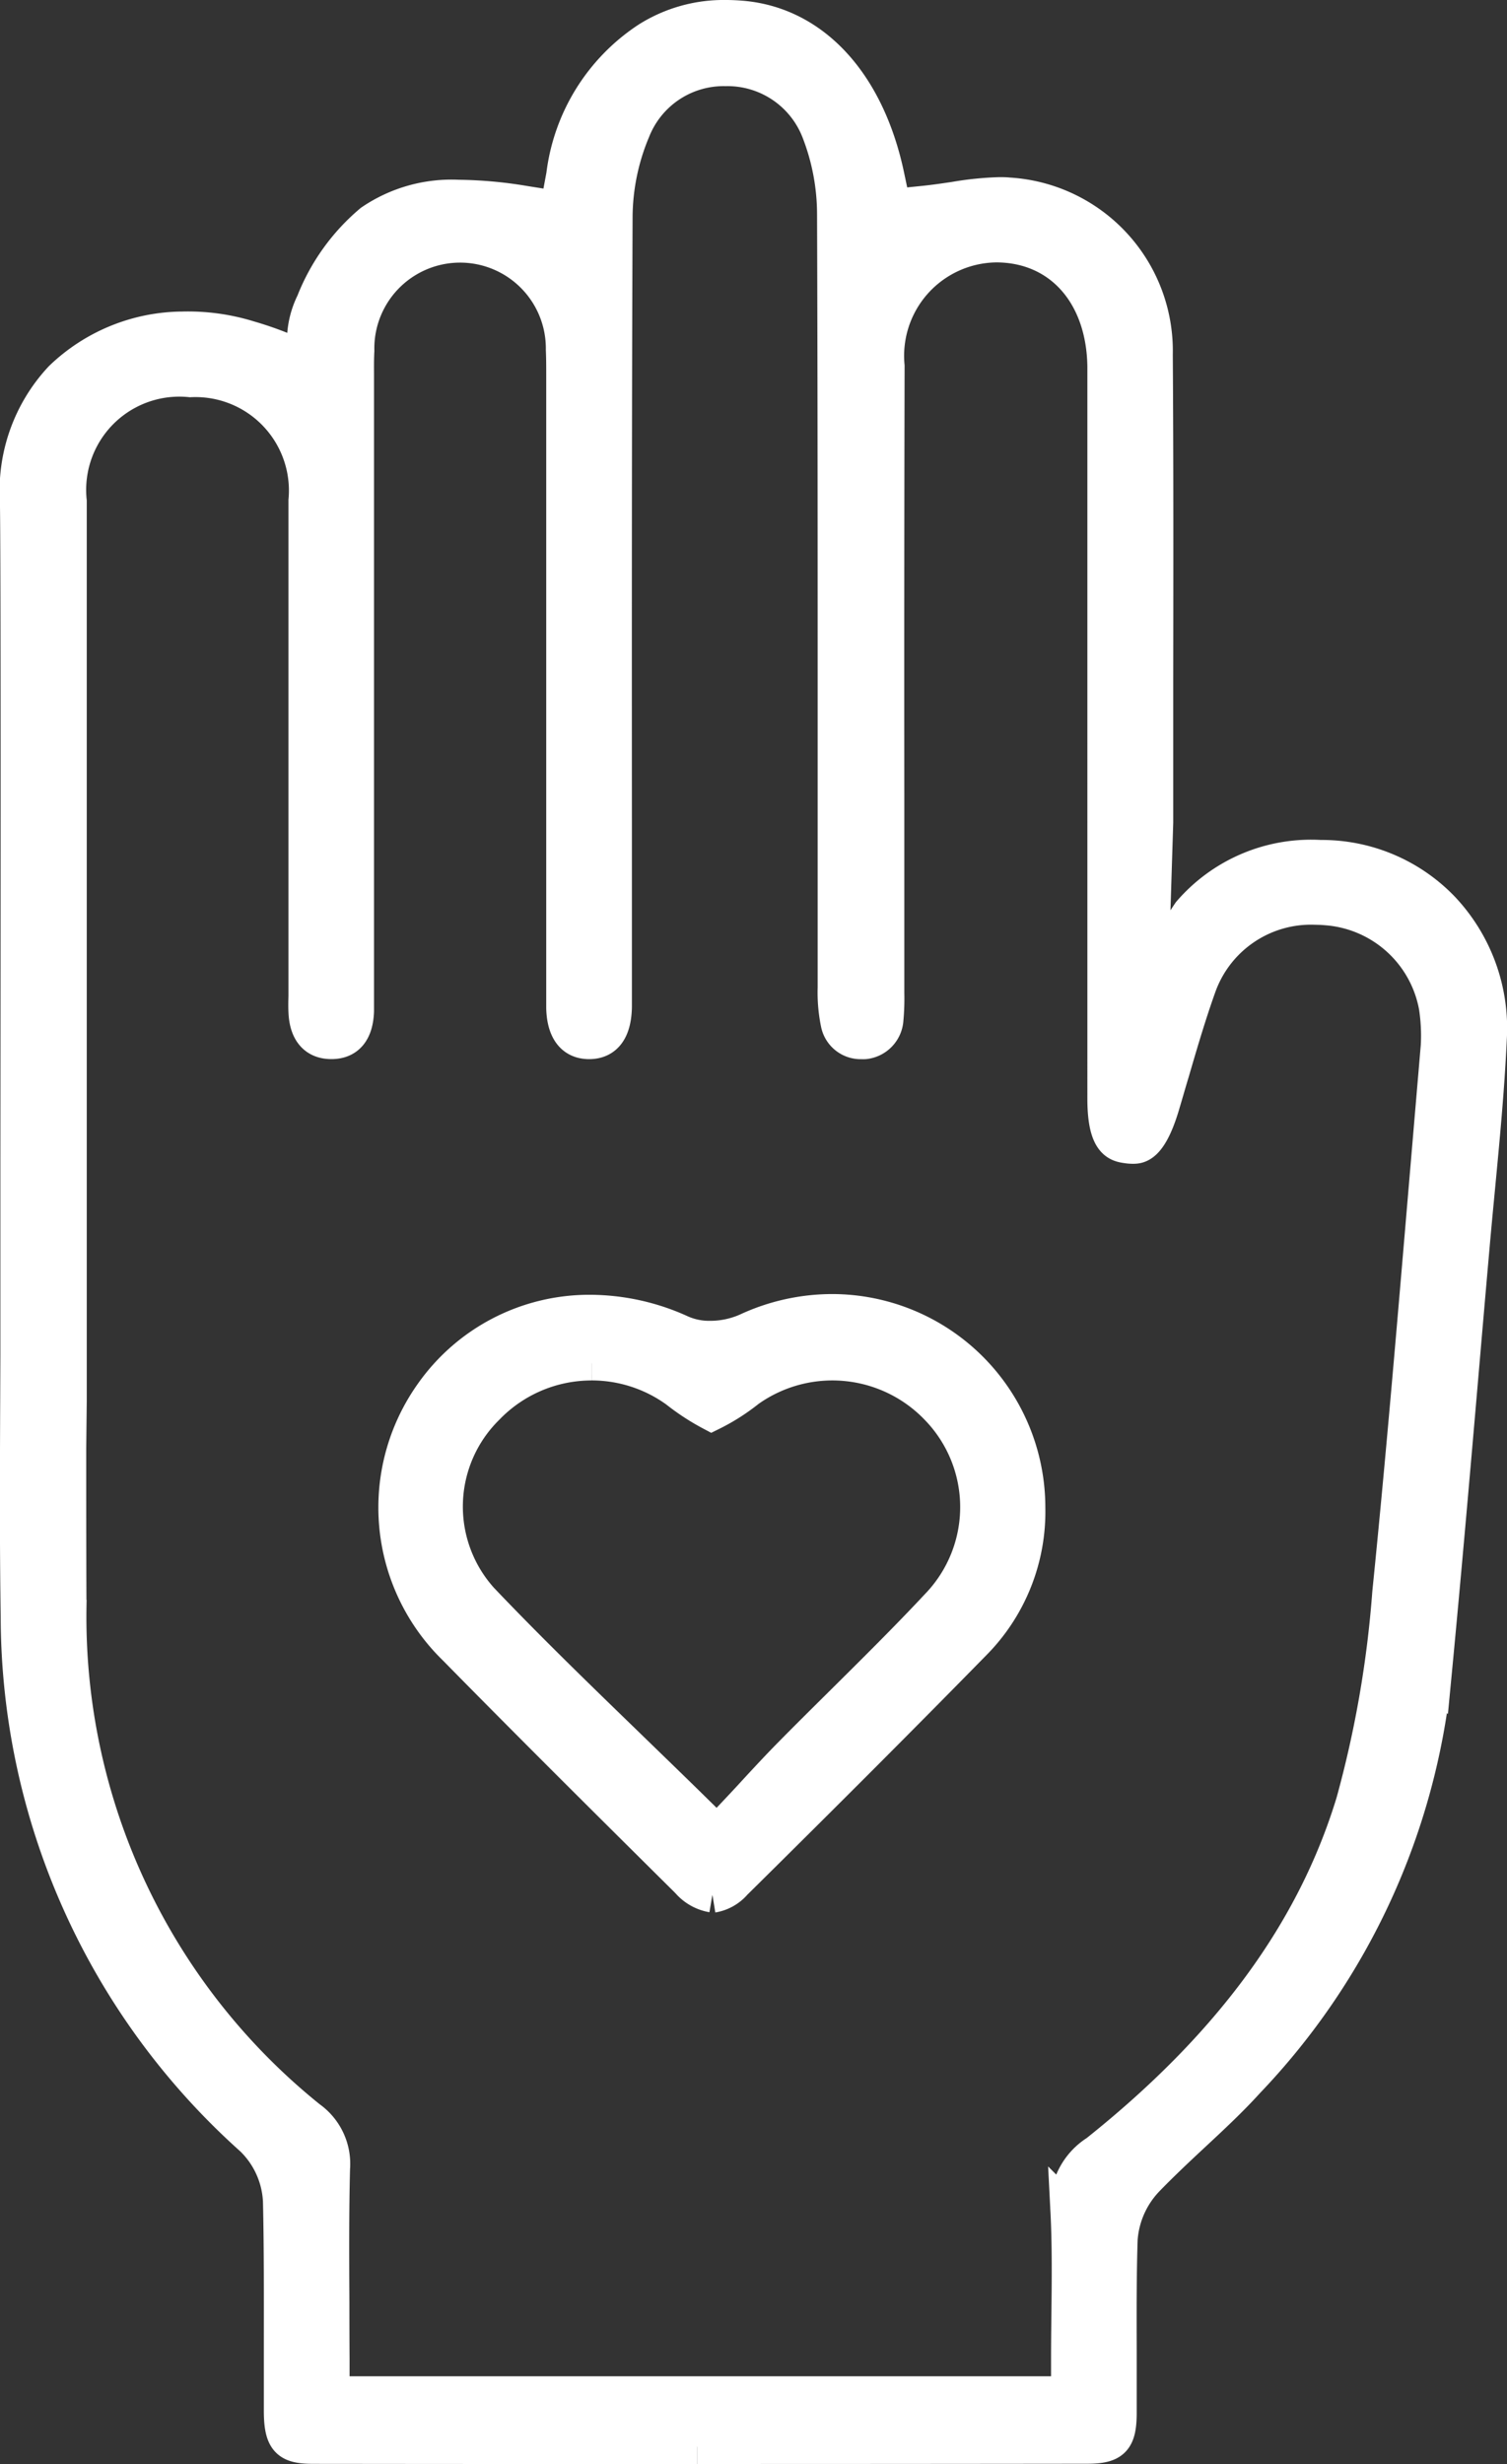
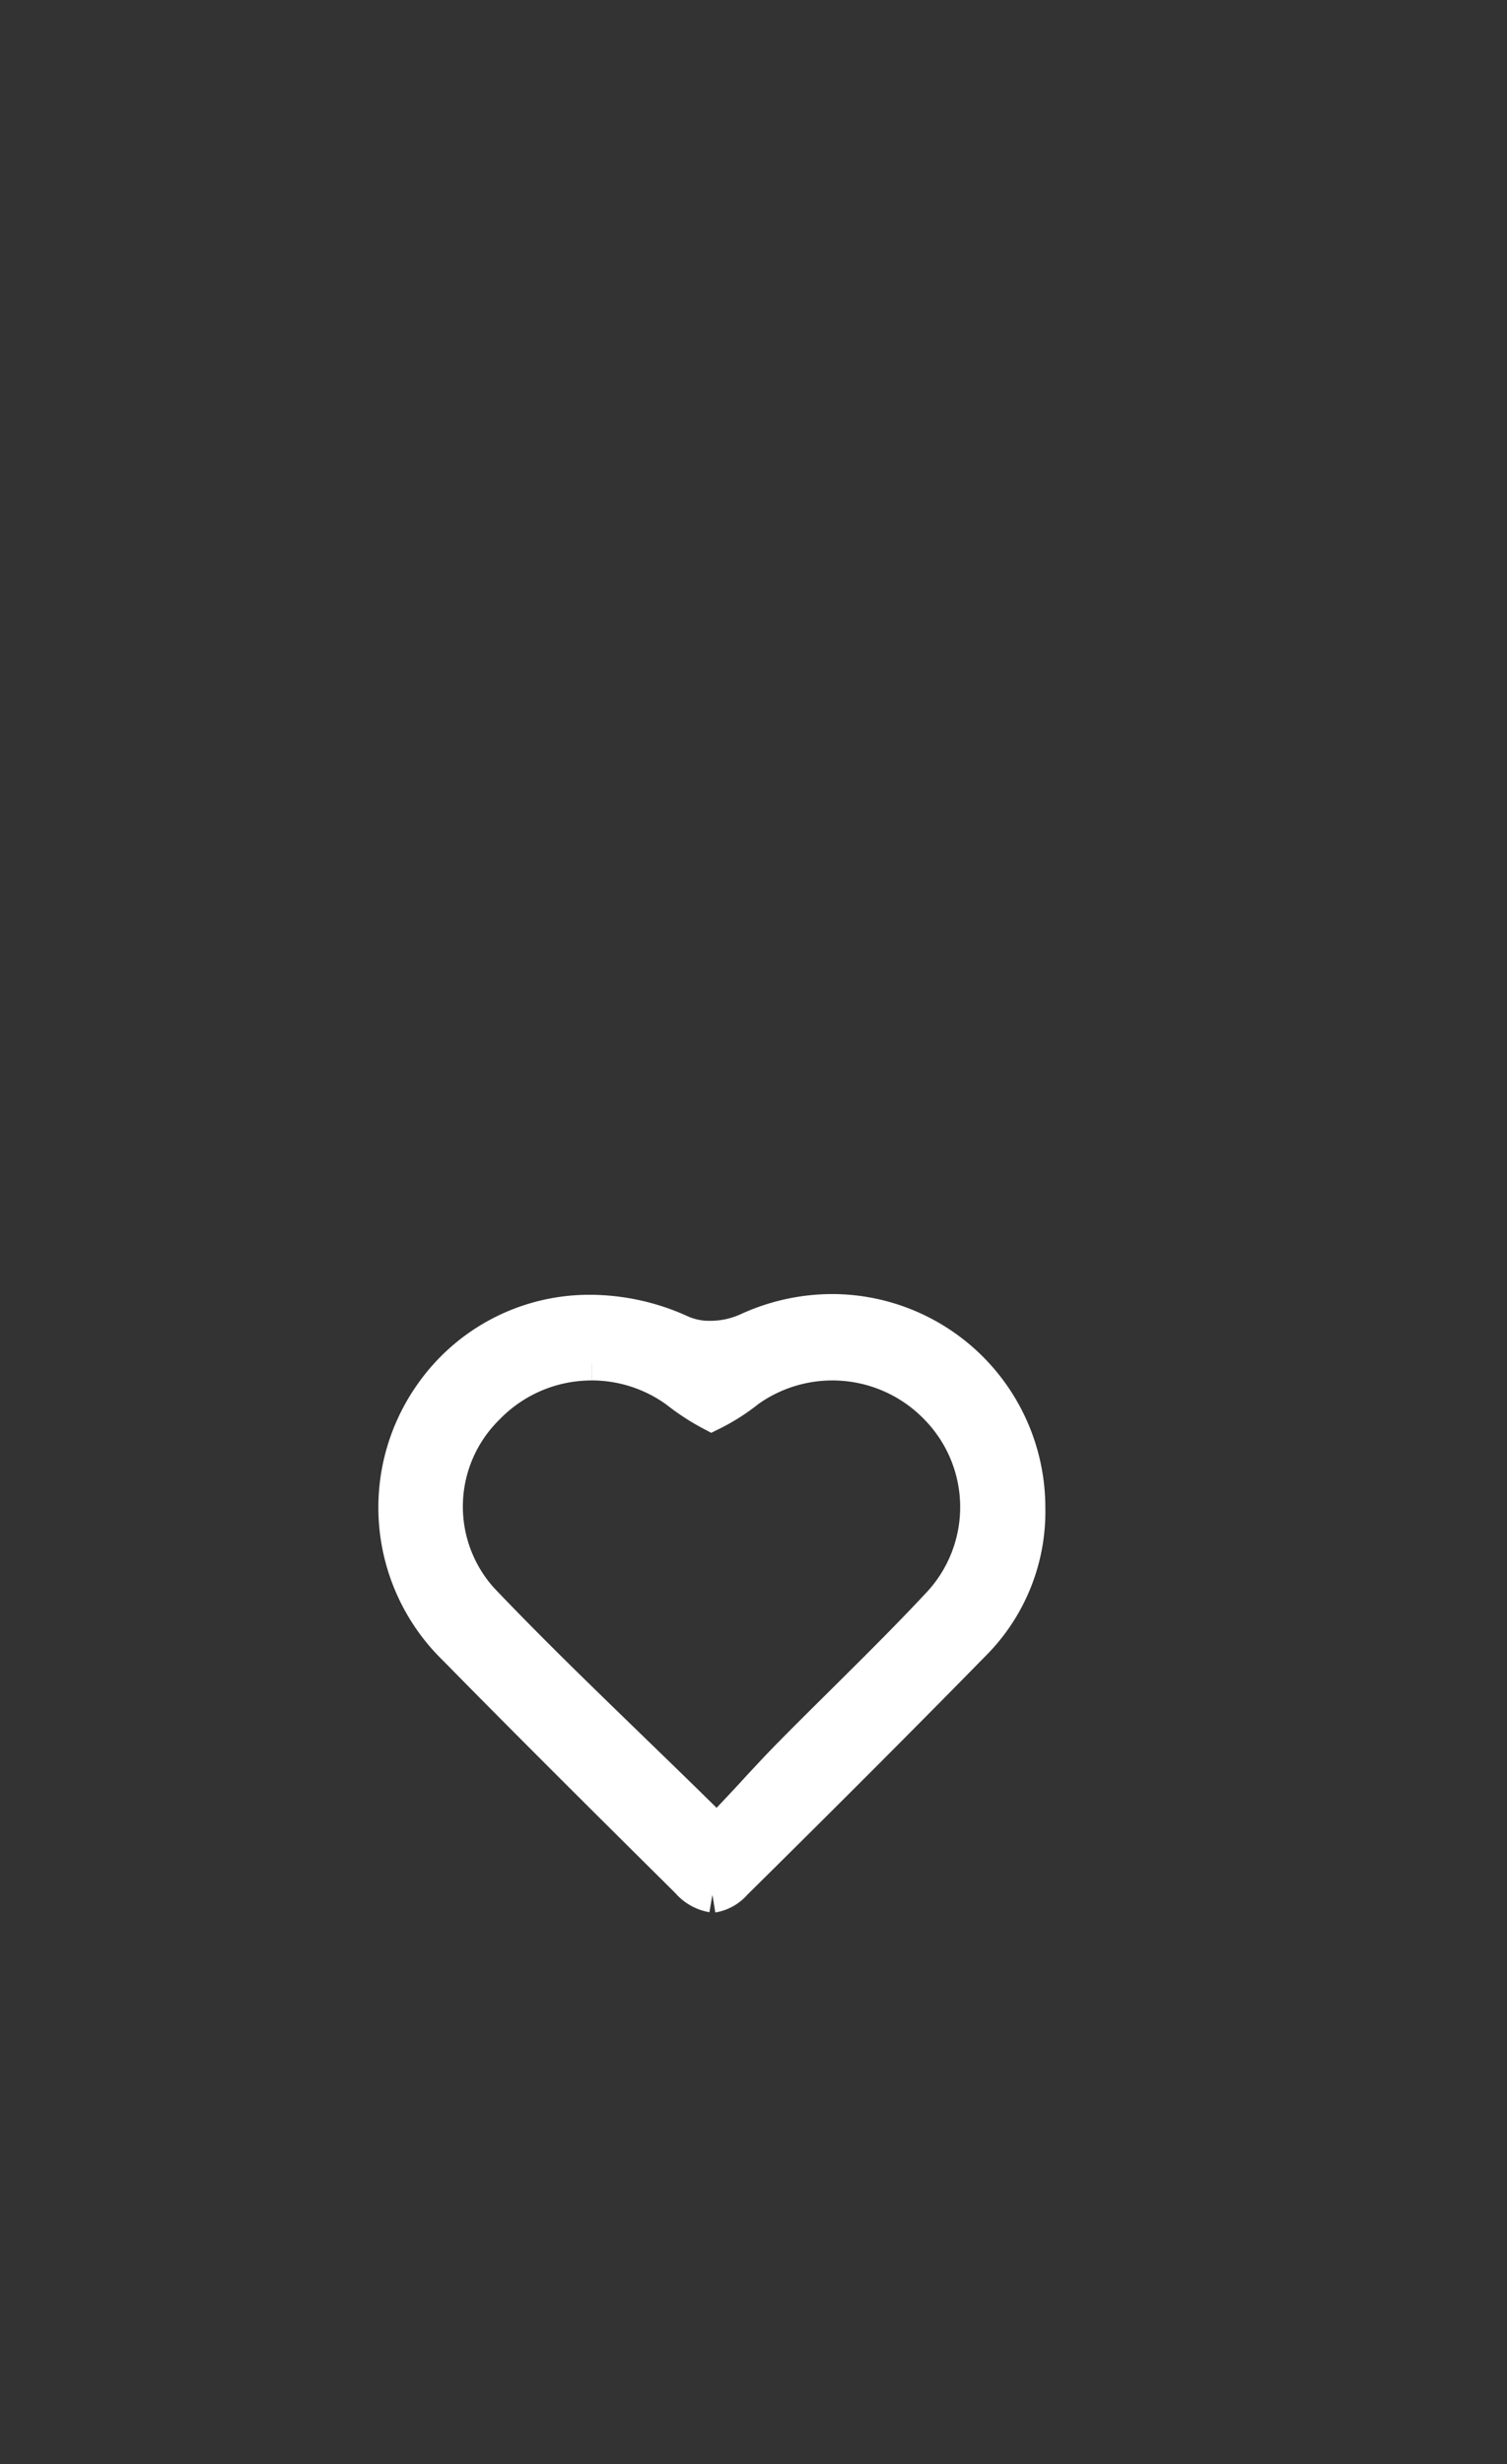
<svg xmlns="http://www.w3.org/2000/svg" width="43.774" height="71.546" viewBox="0 0 43.774 71.546">
  <rect x="0" y="0" width="43.774" height="71.546" fill="#333333" stroke="none" />
  <defs>
    <style>
      .cls-1 {
        fill: #fff;
        stroke: #fff;
      }
    </style>
  </defs>
  <g id="Group_80" data-name="Group 80" transform="translate(0.498 0.5)">
-     <path id="Path_127" data-name="Path 127" class="cls-1" d="M263.8,72.963q-5.565,0-11.129-.006c-.72,0-.945-.141-.949-1.018,0-.686,0-1.372,0-2.058,0-1.328.006-2.7-.026-4.058a2.694,2.694,0,0,0-.812-1.8,20.375,20.375,0,0,1-6.806-15.168c-.032-2.114-.023-4.269-.014-6.353l.005-1.254c0-1.344,0-3.374,0-5.71.007-7.274.015-17.235-.013-19.065a4.778,4.778,0,0,1,1.276-3.571,5.128,5.128,0,0,1,3.524-1.439,5.982,5.982,0,0,1,1.93.264,10.051,10.051,0,0,1,1.586.607c.008-.215.018-.429.024-.644a2.53,2.53,0,0,1,.261-.99,5.868,5.868,0,0,1,1.686-2.35,4.134,4.134,0,0,1,2.531-.713,12.241,12.241,0,0,1,1.91.173l.962.153L259.925,7a5.534,5.534,0,0,1,2.456-3.95,4.123,4.123,0,0,1,2.263-.633c.148,0,.3.007.455.02,2.078.174,3.659,1.89,4.229,4.588l.185.876.891-.09c.291-.03.583-.073.875-.116a9.134,9.134,0,0,1,1.307-.134c.088,0,.176,0,.264.01a4.539,4.539,0,0,1,4.274,4.64c.022,3.163.017,6.381.013,9.493q0,2.045,0,4.089l-.163,5.193a7.72,7.72,0,0,1,1.139-2.571,4.656,4.656,0,0,1,3.8-1.609,4.858,4.858,0,0,1,3.55,1.5,5.063,5.063,0,0,1,1.364,3.766c-.066,1.446-.208,2.927-.344,4.359-.056.586-.112,1.173-.163,1.759q-.147,1.668-.29,3.338c-.256,2.97-.522,6.041-.811,9.056a19.935,19.935,0,0,1-5.433,11.772c-.481.531-1.007,1.02-1.564,1.539-.444.413-.9.841-1.34,1.294a2.788,2.788,0,0,0-.779,1.749c-.034,1.073-.03,2.156-.027,3.2,0,.623,0,1.247,0,1.87-.007.759-.19.945-.933.946q-5.669.007-11.34.007m-18.24-28.992c0,1.535,0,3.071.007,4.606a18.666,18.666,0,0,0,6.974,14.841,1.63,1.63,0,0,1,.682,1.46c-.033,1.3-.026,2.622-.019,3.9q0,.814.005,1.638v1h21.376v-1c0-.433.005-.863.01-1.292.011-.99.023-2.013-.029-3.027a1.821,1.821,0,0,1,.846-1.691c3.869-3.082,6.305-6.4,7.448-10.156a31.688,31.688,0,0,0,1.055-6.081c.4-3.944.735-7.957,1.065-11.838q.157-1.85.315-3.7a5.567,5.567,0,0,0-.026-1.476,3.5,3.5,0,0,0-3.181-2.869c-.123-.011-.245-.017-.365-.017a3.451,3.451,0,0,0-3.347,2.315c-.292.819-.536,1.655-.772,2.463-.1.33-.193.66-.292.989-.356,1.175-.691,1.175-.852,1.175a1.128,1.128,0,0,1-.157-.012c-.279-.039-.662-.093-.663-1.375V13.06c0-.167,0-.334,0-.5-.027-2.1-1.285-3.513-3.13-3.524a3.212,3.212,0,0,0-3.179,3.511q-.014,6.2-.008,12.4v5.805a6.536,6.536,0,0,1-.025.757.705.705,0,0,1-.627.662.884.884,0,0,1-.088,0,.674.674,0,0,1-.686-.528,4.416,4.416,0,0,1-.091-1.044q0-3.7,0-7.4c0-4.941,0-10.05-.018-15.076a6.656,6.656,0,0,0-.45-2.382,2.838,2.838,0,0,0-2.679-1.823h-.047a2.827,2.827,0,0,0-2.666,1.787,6.572,6.572,0,0,0-.516,2.475c-.024,5.83-.022,11.756-.02,17.487l0,5.032c0,.154,0,.307,0,.461-.015.667-.264,1.007-.739,1.01-.6,0-.739-.536-.75-.987,0-.152,0-.3,0-.455l0-17.936c0-.232,0-.471-.011-.721a2.991,2.991,0,1,0-5.981.03c-.012.216-.011.432-.01.649l0,18.083c0,.149,0,.3,0,.446-.023.591-.271.89-.738.89s-.721-.3-.747-.868c-.007-.15-.005-.3,0-.448v-4.18q0-5.112,0-10.223a3.214,3.214,0,0,0-3.35-3.5h0a3.207,3.207,0,0,0-3.509,3.524c0,1.332,0,7.059,0,12.845,0,5.878,0,11.818,0,13.273Z" transform="translate(-244.056 -2.417)" />
    <path id="Path_128" data-name="Path 128" class="cls-1" d="M286.325,132.447a1.191,1.191,0,0,1-.705-.4l-.144-.143c-2.18-2.162-4.434-4.4-6.62-6.624a5.7,5.7,0,0,1-.679-7.392,5.591,5.591,0,0,1,4.6-2.376,6.392,6.392,0,0,1,2.647.589,2.022,2.022,0,0,0,.838.167,2.63,2.63,0,0,0,1.077-.229,5.881,5.881,0,0,1,2.465-.548,5.7,5.7,0,0,1,5.694,5.7,5.422,5.422,0,0,1-1.579,3.945c-1.995,2.036-4.136,4.181-6.942,6.954a1.079,1.079,0,0,1-.646.364M282.811,117a4.212,4.212,0,0,0-3.03,1.29,4.031,4.031,0,0,0-.166,5.57c1.37,1.439,2.77,2.795,4.251,4.23.617.6,1.24,1.2,1.87,1.819l.727.714.7-.743q.235-.25.463-.5c.33-.356.642-.692.965-1.019.492-.5.988-.99,1.485-1.483.932-.924,1.9-1.881,2.815-2.86a4.129,4.129,0,0,0-.016-5.7,4.216,4.216,0,0,0-5.508-.537,5.858,5.858,0,0,1-1.066.678,6.611,6.611,0,0,1-1.012-.66,4.207,4.207,0,0,0-2.476-.8" transform="translate(-266.132 -77.917)" />
  </g>
</svg>